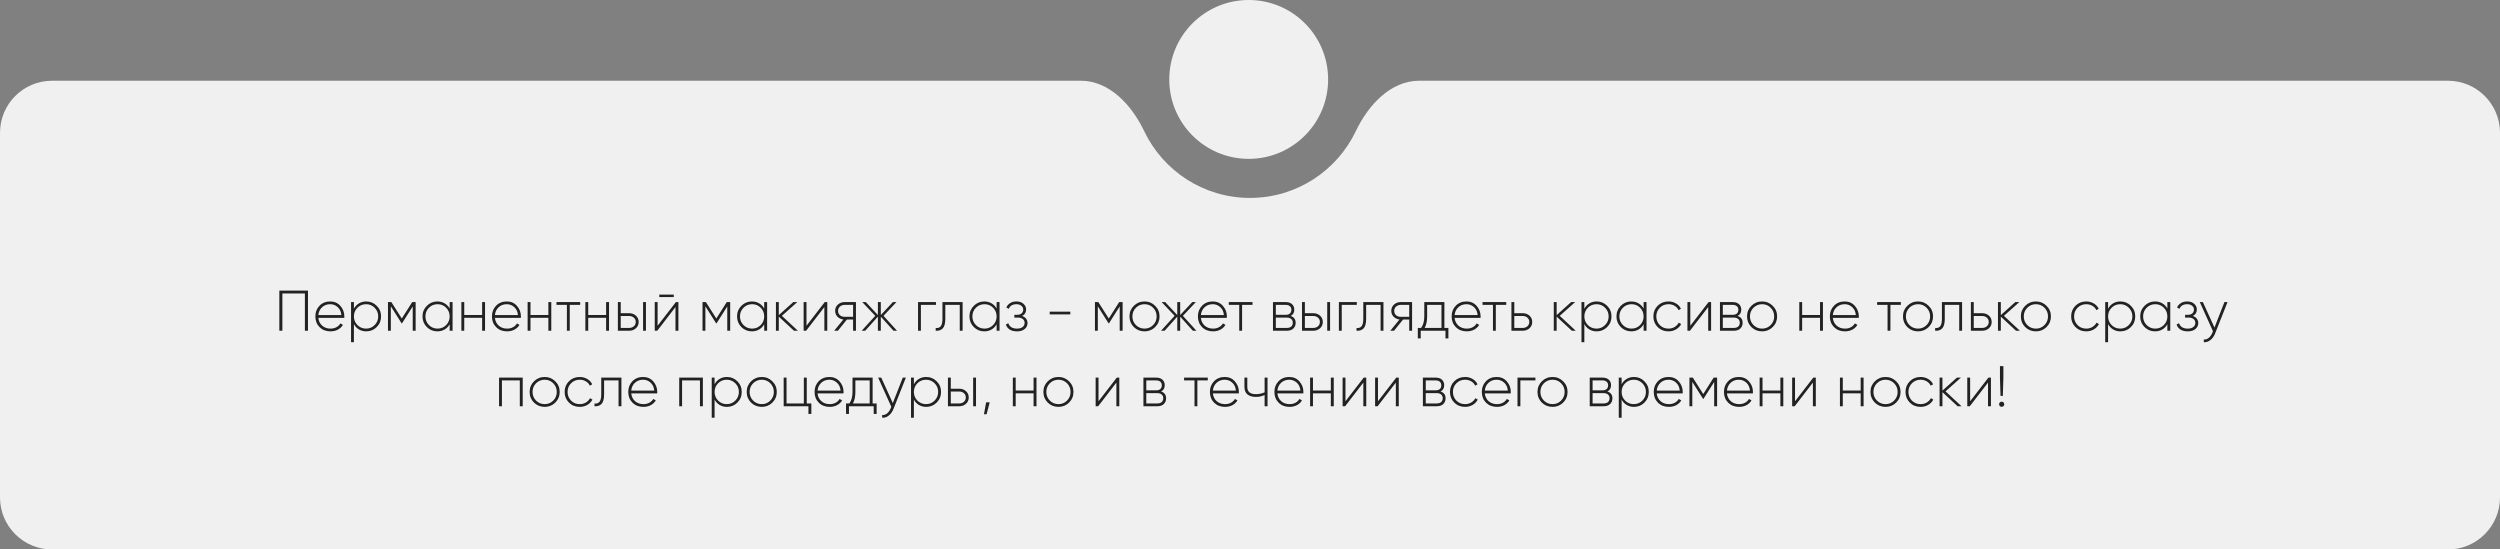
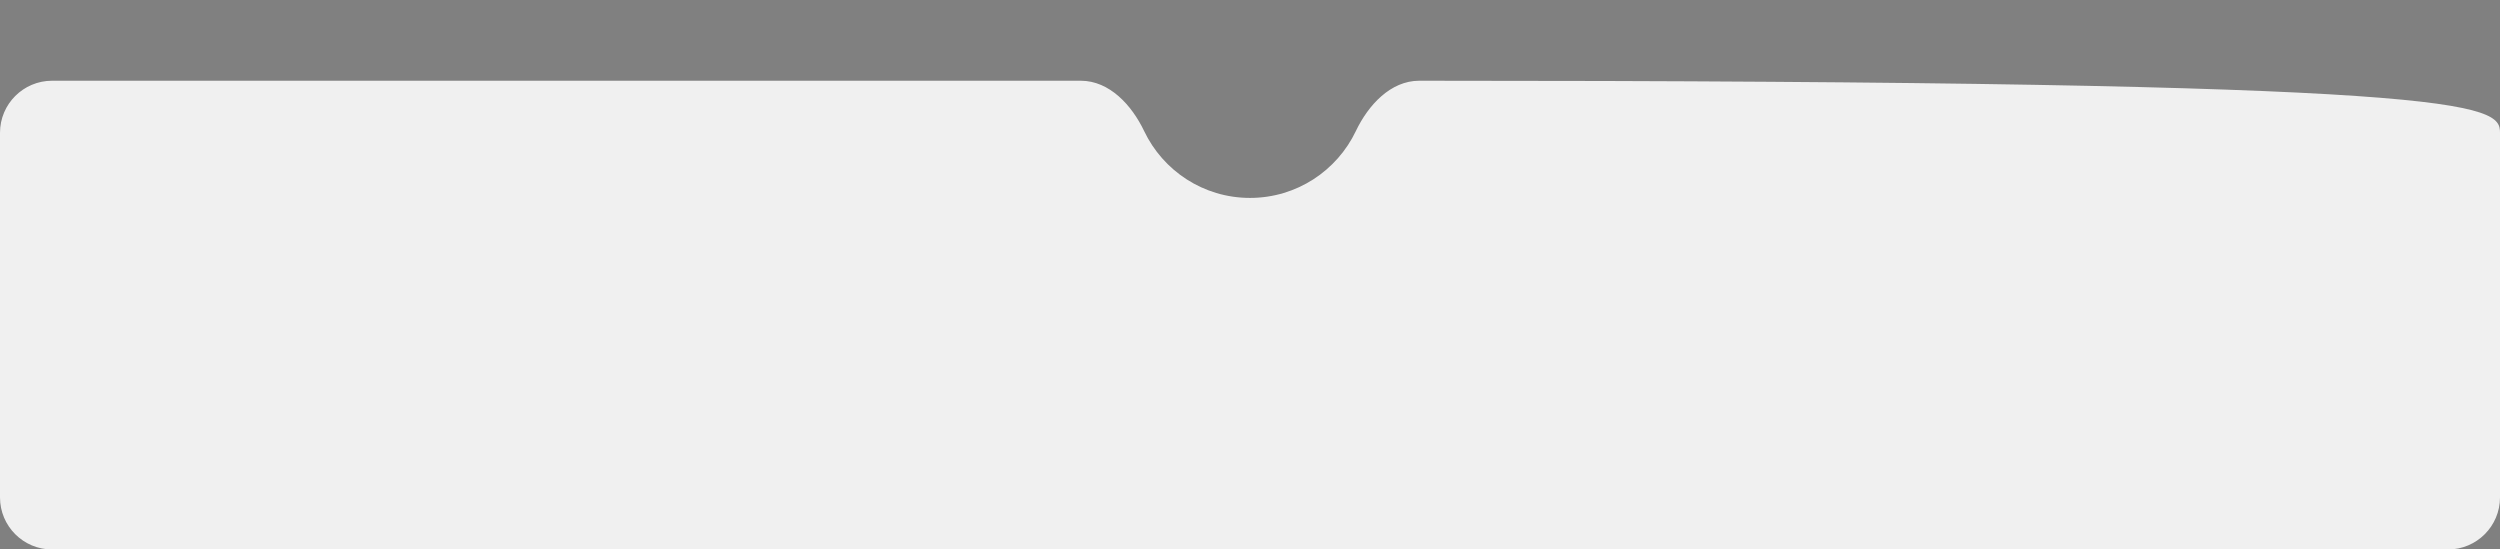
<svg xmlns="http://www.w3.org/2000/svg" width="960" height="211" viewBox="0 0 960 211" fill="none">
  <rect x="0" y="0" width="960" height="211" fill="#808080" stroke="none" />
-   <path fill-rule="evenodd" clip-rule="evenodd" d="M480 76C497.925 76 513.403 65.519 520.638 50.352C525.394 40.382 533.954 31 545 31H940C951.046 31 960 39.954 960 51V191C960 202.046 951.046 211 940 211H20C8.954 211 0 202.046 0 191V51C0 39.954 8.954 31 20 31H415C426.046 31 434.606 40.382 439.362 50.352C446.597 65.519 462.075 76 480 76Z" fill="#F0F0F0" />
-   <path d="M118.265 111.6V127H117.077V112.7H108.431V127H107.265V111.6H118.265ZM126.797 115.758C128.411 115.758 129.716 116.33 130.713 117.474C131.725 118.618 132.231 119.975 132.231 121.544C132.231 121.603 132.224 121.691 132.209 121.808C132.209 121.925 132.209 122.013 132.209 122.072H122.243C122.375 123.304 122.867 124.301 123.717 125.064C124.583 125.812 125.646 126.186 126.907 126.186C127.787 126.186 128.557 126.003 129.217 125.636C129.877 125.269 130.376 124.785 130.713 124.184L131.681 124.756C131.227 125.519 130.581 126.127 129.745 126.582C128.909 127.022 127.956 127.242 126.885 127.242C125.199 127.242 123.813 126.707 122.727 125.636C121.642 124.551 121.099 123.172 121.099 121.5C121.099 119.857 121.627 118.493 122.683 117.408C123.754 116.308 125.125 115.758 126.797 115.758ZM126.797 116.814C125.551 116.814 124.509 117.203 123.673 117.98C122.837 118.757 122.361 119.762 122.243 120.994H131.087C130.97 119.689 130.501 118.669 129.679 117.936C128.873 117.188 127.912 116.814 126.797 116.814ZM140.632 115.758C142.216 115.758 143.558 116.315 144.658 117.43C145.773 118.53 146.33 119.887 146.33 121.5C146.33 123.113 145.773 124.477 144.658 125.592C143.558 126.692 142.216 127.242 140.632 127.242C139.591 127.242 138.652 126.993 137.816 126.494C136.995 125.995 136.357 125.313 135.902 124.448V131.4H134.802V116H135.902V118.552C136.357 117.687 136.995 117.005 137.816 116.506C138.652 116.007 139.591 115.758 140.632 115.758ZM137.244 124.822C138.154 125.731 139.261 126.186 140.566 126.186C141.872 126.186 142.972 125.731 143.866 124.822C144.776 123.913 145.23 122.805 145.23 121.5C145.23 120.195 144.776 119.087 143.866 118.178C142.972 117.269 141.872 116.814 140.566 116.814C139.261 116.814 138.154 117.269 137.244 118.178C136.35 119.087 135.902 120.195 135.902 121.5C135.902 122.805 136.35 123.913 137.244 124.822ZM159.608 116V127H158.486V117.672L154.372 124.162H154.218L150.082 117.628V127H148.982V116H150.28L154.284 122.314L158.288 116H159.608ZM172.67 116H173.792V127H172.67V124.514C172.201 125.365 171.555 126.032 170.734 126.516C169.913 127 168.981 127.242 167.94 127.242C166.371 127.242 165.029 126.692 163.914 125.592C162.799 124.477 162.242 123.113 162.242 121.5C162.242 119.887 162.799 118.53 163.914 117.43C165.029 116.315 166.371 115.758 167.94 115.758C168.981 115.758 169.913 116 170.734 116.484C171.555 116.968 172.201 117.635 172.67 118.486V116ZM164.706 124.822C165.615 125.731 166.723 126.186 168.028 126.186C169.333 126.186 170.433 125.731 171.328 124.822C172.223 123.913 172.67 122.805 172.67 121.5C172.67 120.195 172.223 119.087 171.328 118.178C170.433 117.269 169.333 116.814 168.028 116.814C166.723 116.814 165.615 117.269 164.706 118.178C163.811 119.087 163.364 120.195 163.364 121.5C163.364 122.805 163.811 123.913 164.706 124.822ZM185.134 116H186.256V127H185.134V122.028H178.27V127H177.17V116H178.27V120.972H185.134V116ZM194.602 115.758C196.215 115.758 197.521 116.33 198.518 117.474C199.53 118.618 200.036 119.975 200.036 121.544C200.036 121.603 200.029 121.691 200.014 121.808C200.014 121.925 200.014 122.013 200.014 122.072H190.048C190.18 123.304 190.671 124.301 191.522 125.064C192.387 125.812 193.451 126.186 194.712 126.186C195.592 126.186 196.362 126.003 197.022 125.636C197.682 125.269 198.181 124.785 198.518 124.184L199.486 124.756C199.031 125.519 198.386 126.127 197.55 126.582C196.714 127.022 195.761 127.242 194.69 127.242C193.003 127.242 191.617 126.707 190.532 125.636C189.447 124.551 188.904 123.172 188.904 121.5C188.904 119.857 189.432 118.493 190.488 117.408C191.559 116.308 192.93 115.758 194.602 115.758ZM194.602 116.814C193.355 116.814 192.314 117.203 191.478 117.98C190.642 118.757 190.165 119.762 190.048 120.994H198.892C198.775 119.689 198.305 118.669 197.484 117.936C196.677 117.188 195.717 116.814 194.602 116.814ZM210.571 116H211.693V127H210.571V122.028H203.707V127H202.607V116H203.707V120.972H210.571V116ZM222.79 116V117.078H218.786V127H217.686V117.078H213.682V116H222.79ZM232.743 116H233.865V127H232.743V122.028H225.879V127H224.779V116H225.879V120.972H232.743V116ZM241.617 120.268C242.629 120.268 243.487 120.583 244.191 121.214C244.895 121.845 245.247 122.651 245.247 123.634C245.247 124.617 244.895 125.423 244.191 126.054C243.487 126.685 242.629 127 241.617 127H237.261V116H238.361V120.268H241.617ZM246.941 116H248.041V127H246.941V116ZM241.617 125.922C242.321 125.922 242.915 125.709 243.399 125.284C243.883 124.859 244.125 124.309 244.125 123.634C244.125 122.945 243.883 122.395 243.399 121.984C242.93 121.559 242.336 121.346 241.617 121.346H238.361V125.922H241.617ZM253.158 114.086V113.118H258.724V114.086H253.158ZM259.538 116H260.506V127H259.384V117.914L252.388 127H251.42V116H252.52V125.086L259.538 116ZM280.393 116V127H279.271V117.672L275.157 124.162H275.003L270.867 117.628V127H269.767V116H271.065L275.069 122.314L279.073 116H280.393ZM293.455 116H294.577V127H293.455V124.514C292.986 125.365 292.34 126.032 291.519 126.516C290.698 127 289.766 127.242 288.725 127.242C287.156 127.242 285.814 126.692 284.699 125.592C283.584 124.477 283.027 123.113 283.027 121.5C283.027 119.887 283.584 118.53 284.699 117.43C285.814 116.315 287.156 115.758 288.725 115.758C289.766 115.758 290.698 116 291.519 116.484C292.34 116.968 292.986 117.635 293.455 118.486V116ZM285.491 124.822C286.4 125.731 287.508 126.186 288.813 126.186C290.118 126.186 291.218 125.731 292.113 124.822C293.008 123.913 293.455 122.805 293.455 121.5C293.455 120.195 293.008 119.087 292.113 118.178C291.218 117.269 290.118 116.814 288.813 116.814C287.508 116.814 286.4 117.269 285.491 118.178C284.596 119.087 284.149 120.195 284.149 121.5C284.149 122.805 284.596 123.913 285.491 124.822ZM306.381 127H304.885L299.055 121.588V127H297.955V116H299.055V120.994L304.621 116H306.161L300.243 121.28L306.381 127ZM316.708 116H317.676V127H316.554V117.914L309.558 127H308.59V116H309.69V125.086L316.708 116ZM328.684 116V127H327.584V122.71H325.208L321.754 127H320.324L323.844 122.688C322.949 122.585 322.201 122.233 321.6 121.632C320.999 121.016 320.698 120.261 320.698 119.366C320.698 118.383 321.05 117.577 321.754 116.946C322.458 116.315 323.316 116 324.328 116H328.684ZM324.328 121.654H327.584V117.078H324.328C323.624 117.078 323.03 117.291 322.546 117.716C322.062 118.141 321.82 118.691 321.82 119.366C321.82 120.055 322.055 120.613 322.524 121.038C323.008 121.449 323.609 121.654 324.328 121.654ZM344.458 127H343.094L338.232 121.588V127H337.11V121.588L332.248 127H330.884L336.098 121.28L331.104 116H332.468L337.11 120.972V116H338.232V120.972L342.874 116H344.238L339.266 121.28L344.458 127ZM359.411 116V117.078H353.625V127H352.525V116H359.411ZM369.643 116V127H368.543V117.078H362.999V122.38C362.999 124.169 362.669 125.409 362.009 126.098C361.349 126.787 360.447 127.088 359.303 127V125.966C360.183 126.039 360.835 125.805 361.261 125.262C361.686 124.719 361.899 123.759 361.899 122.38V116H369.643ZM382.701 116H383.823V127H382.701V124.514C382.232 125.365 381.586 126.032 380.765 126.516C379.944 127 379.012 127.242 377.971 127.242C376.402 127.242 375.06 126.692 373.945 125.592C372.83 124.477 372.273 123.113 372.273 121.5C372.273 119.887 372.83 118.53 373.945 117.43C375.06 116.315 376.402 115.758 377.971 115.758C379.012 115.758 379.944 116 380.765 116.484C381.586 116.968 382.232 117.635 382.701 118.486V116ZM374.737 124.822C375.646 125.731 376.754 126.186 378.059 126.186C379.364 126.186 380.464 125.731 381.359 124.822C382.254 123.913 382.701 122.805 382.701 121.5C382.701 120.195 382.254 119.087 381.359 118.178C380.464 117.269 379.364 116.814 378.059 116.814C376.754 116.814 375.646 117.269 374.737 118.178C373.842 119.087 373.395 120.195 373.395 121.5C373.395 122.805 373.842 123.913 374.737 124.822ZM392.481 121.324C393.141 121.544 393.654 121.896 394.021 122.38C394.388 122.864 394.571 123.421 394.571 124.052C394.571 124.947 394.219 125.702 393.515 126.318C392.811 126.934 391.814 127.242 390.523 127.242C388.323 127.242 386.893 126.377 386.233 124.646L387.179 124.096C387.648 125.489 388.763 126.186 390.523 126.186C391.432 126.186 392.144 125.988 392.657 125.592C393.185 125.181 393.449 124.646 393.449 123.986C393.449 123.385 393.229 122.901 392.789 122.534C392.349 122.153 391.762 121.962 391.029 121.962H389.511V120.884H390.611C391.33 120.884 391.894 120.701 392.305 120.334C392.716 119.967 392.921 119.476 392.921 118.86C392.921 118.273 392.679 117.789 392.195 117.408C391.726 117.012 391.102 116.814 390.325 116.814C388.829 116.814 387.839 117.408 387.355 118.596L386.431 118.068C386.739 117.364 387.223 116.807 387.883 116.396C388.543 115.971 389.357 115.758 390.325 115.758C391.454 115.758 392.349 116.059 393.009 116.66C393.684 117.247 394.021 117.965 394.021 118.816C394.021 120.004 393.508 120.84 392.481 121.324ZM403.083 120.73V119.674H411.003V120.73H403.083ZM431.085 116V127H429.963V117.672L425.849 124.162H425.695L421.559 117.628V127H420.459V116H421.757L425.761 122.314L429.765 116H431.085ZM439.504 127.242C437.891 127.242 436.52 126.692 435.39 125.592C434.276 124.477 433.718 123.113 433.718 121.5C433.718 119.887 434.276 118.53 435.39 117.43C436.52 116.315 437.891 115.758 439.504 115.758C441.103 115.758 442.46 116.315 443.574 117.43C444.704 118.53 445.268 119.887 445.268 121.5C445.268 123.113 444.704 124.477 443.574 125.592C442.46 126.692 441.103 127.242 439.504 127.242ZM436.182 124.822C437.092 125.731 438.199 126.186 439.504 126.186C440.81 126.186 441.91 125.731 442.804 124.822C443.699 123.913 444.146 122.805 444.146 121.5C444.146 120.195 443.699 119.087 442.804 118.178C441.91 117.269 440.81 116.814 439.504 116.814C438.199 116.814 437.092 117.269 436.182 118.178C435.288 119.087 434.84 120.195 434.84 121.5C434.84 122.805 435.288 123.913 436.182 124.822ZM459.421 127H458.057L453.195 121.588V127H452.073V121.588L447.211 127H445.847L451.061 121.28L446.067 116H447.431L452.073 120.972V116H453.195V120.972L457.837 116H459.201L454.229 121.28L459.421 127ZM465.692 115.758C467.305 115.758 468.611 116.33 469.608 117.474C470.62 118.618 471.126 119.975 471.126 121.544C471.126 121.603 471.119 121.691 471.104 121.808C471.104 121.925 471.104 122.013 471.104 122.072H461.138C461.27 123.304 461.761 124.301 462.612 125.064C463.477 125.812 464.541 126.186 465.802 126.186C466.682 126.186 467.452 126.003 468.112 125.636C468.772 125.269 469.271 124.785 469.608 124.184L470.576 124.756C470.121 125.519 469.476 126.127 468.64 126.582C467.804 127.022 466.851 127.242 465.78 127.242C464.093 127.242 462.707 126.707 461.622 125.636C460.537 124.551 459.994 123.172 459.994 121.5C459.994 119.857 460.522 118.493 461.578 117.408C462.649 116.308 464.02 115.758 465.692 115.758ZM465.692 116.814C464.445 116.814 463.404 117.203 462.568 117.98C461.732 118.757 461.255 119.762 461.138 120.994H469.982C469.865 119.689 469.395 118.669 468.574 117.936C467.767 117.188 466.807 116.814 465.692 116.814ZM480.967 116V117.078H476.963V127H475.863V117.078H471.859V116H480.967ZM495.598 121.324C496.889 121.749 497.534 122.629 497.534 123.964C497.534 124.844 497.241 125.57 496.654 126.142C496.082 126.714 495.246 127 494.146 127H488.822V116H493.728C494.769 116 495.576 116.271 496.148 116.814C496.72 117.357 497.006 118.046 497.006 118.882C497.006 120.055 496.537 120.869 495.598 121.324ZM493.728 117.078H489.922V120.884H493.728C494.432 120.884 494.967 120.715 495.334 120.378C495.701 120.041 495.884 119.564 495.884 118.948C495.884 118.361 495.693 117.907 495.312 117.584C494.945 117.247 494.417 117.078 493.728 117.078ZM494.146 125.922C494.879 125.922 495.444 125.746 495.84 125.394C496.236 125.042 496.434 124.551 496.434 123.92C496.434 123.304 496.229 122.827 495.818 122.49C495.422 122.138 494.865 121.962 494.146 121.962H489.922V125.922H494.146ZM504.328 120.268C505.34 120.268 506.198 120.583 506.902 121.214C507.606 121.845 507.958 122.651 507.958 123.634C507.958 124.617 507.606 125.423 506.902 126.054C506.198 126.685 505.34 127 504.328 127H499.972V116H501.072V120.268H504.328ZM509.652 116H510.752V127H509.652V116ZM504.328 125.922C505.032 125.922 505.626 125.709 506.11 125.284C506.594 124.859 506.836 124.309 506.836 123.634C506.836 122.945 506.594 122.395 506.11 121.984C505.641 121.559 505.047 121.346 504.328 121.346H501.072V125.922H504.328ZM521.017 116V117.078H515.231V127H514.131V116H521.017ZM531.248 116V127H530.148V117.078H524.604V122.38C524.604 124.169 524.274 125.409 523.614 126.098C522.954 126.787 522.052 127.088 520.908 127V125.966C521.788 126.039 522.441 125.805 522.866 125.262C523.291 124.719 523.504 123.759 523.504 122.38V116H531.248ZM542.239 116V127H541.139V122.71H538.763L535.309 127H533.879L537.399 122.688C536.504 122.585 535.756 122.233 535.155 121.632C534.553 121.016 534.253 120.261 534.253 119.366C534.253 118.383 534.605 117.577 535.309 116.946C536.013 116.315 536.871 116 537.883 116H542.239ZM537.883 121.654H541.139V117.078H537.883C537.179 117.078 536.585 117.291 536.101 117.716C535.617 118.141 535.375 118.691 535.375 119.366C535.375 120.055 535.609 120.613 536.079 121.038C536.563 121.449 537.164 121.654 537.883 121.654ZM554.647 125.922H556.187V129.948H555.065V127H545.561V129.948H544.439V125.922H545.715C546.521 124.822 546.925 123.348 546.925 121.5V116H554.647V125.922ZM547.079 125.922H553.525V117.078H548.025V121.5C548.025 123.304 547.709 124.778 547.079 125.922ZM563.123 115.758C564.737 115.758 566.042 116.33 567.039 117.474C568.051 118.618 568.557 119.975 568.557 121.544C568.557 121.603 568.55 121.691 568.535 121.808C568.535 121.925 568.535 122.013 568.535 122.072H558.569C558.701 123.304 559.193 124.301 560.043 125.064C560.909 125.812 561.972 126.186 563.233 126.186C564.113 126.186 564.883 126.003 565.543 125.636C566.203 125.269 566.702 124.785 567.039 124.184L568.007 124.756C567.553 125.519 566.907 126.127 566.071 126.582C565.235 127.022 564.282 127.242 563.211 127.242C561.525 127.242 560.139 126.707 559.053 125.636C557.968 124.551 557.425 123.172 557.425 121.5C557.425 119.857 557.953 118.493 559.009 117.408C560.08 116.308 561.451 115.758 563.123 115.758ZM563.123 116.814C561.877 116.814 560.835 117.203 559.999 117.98C559.163 118.757 558.687 119.762 558.569 120.994H567.413C567.296 119.689 566.827 118.669 566.005 117.936C565.199 117.188 564.238 116.814 563.123 116.814ZM578.399 116V117.078H574.395V127H573.295V117.078H569.291V116H578.399ZM584.744 120.268C585.756 120.268 586.614 120.583 587.318 121.214C588.022 121.845 588.374 122.651 588.374 123.634C588.374 124.617 588.022 125.423 587.318 126.054C586.614 126.685 585.756 127 584.744 127H580.388V116H581.488V120.268H584.744ZM584.744 125.922C585.448 125.922 586.042 125.709 586.526 125.284C587.01 124.859 587.252 124.309 587.252 123.634C587.252 122.945 587.01 122.395 586.526 121.984C586.057 121.559 585.463 121.346 584.744 121.346H581.488V125.922H584.744ZM605.078 127H603.582L597.752 121.588V127H596.652V116H597.752V120.994L603.318 116H604.858L598.94 121.28L605.078 127ZM613.117 115.758C614.701 115.758 616.043 116.315 617.143 117.43C618.257 118.53 618.815 119.887 618.815 121.5C618.815 123.113 618.257 124.477 617.143 125.592C616.043 126.692 614.701 127.242 613.117 127.242C612.075 127.242 611.137 126.993 610.301 126.494C609.479 125.995 608.841 125.313 608.387 124.448V131.4H607.287V116H608.387V118.552C608.841 117.687 609.479 117.005 610.301 116.506C611.137 116.007 612.075 115.758 613.117 115.758ZM609.729 124.822C610.638 125.731 611.745 126.186 613.051 126.186C614.356 126.186 615.456 125.731 616.351 124.822C617.26 123.913 617.715 122.805 617.715 121.5C617.715 120.195 617.26 119.087 616.351 118.178C615.456 117.269 614.356 116.814 613.051 116.814C611.745 116.814 610.638 117.269 609.729 118.178C608.834 119.087 608.387 120.195 608.387 121.5C608.387 122.805 608.834 123.913 609.729 124.822ZM631.146 116H632.268V127H631.146V124.514C630.677 125.365 630.032 126.032 629.21 126.516C628.389 127 627.458 127.242 626.416 127.242C624.847 127.242 623.505 126.692 622.39 125.592C621.276 124.477 620.718 123.113 620.718 121.5C620.718 119.887 621.276 118.53 622.39 117.43C623.505 116.315 624.847 115.758 626.416 115.758C627.458 115.758 628.389 116 629.21 116.484C630.032 116.968 630.677 117.635 631.146 118.486V116ZM623.182 124.822C624.092 125.731 625.199 126.186 626.504 126.186C627.81 126.186 628.91 125.731 629.804 124.822C630.699 123.913 631.146 122.805 631.146 121.5C631.146 120.195 630.699 119.087 629.804 118.178C628.91 117.269 627.81 116.814 626.504 116.814C625.199 116.814 624.092 117.269 623.182 118.178C622.288 119.087 621.84 120.195 621.84 121.5C621.84 122.805 622.288 123.913 623.182 124.822ZM640.684 127.242C639.027 127.242 637.648 126.692 636.548 125.592C635.448 124.492 634.898 123.128 634.898 121.5C634.898 119.872 635.448 118.508 636.548 117.408C637.648 116.308 639.027 115.758 640.684 115.758C641.755 115.758 642.723 116.015 643.588 116.528C644.453 117.027 645.084 117.709 645.48 118.574L644.578 119.102C644.255 118.398 643.742 117.841 643.038 117.43C642.349 117.019 641.564 116.814 640.684 116.814C639.364 116.814 638.257 117.269 637.362 118.178C636.467 119.073 636.02 120.18 636.02 121.5C636.02 122.82 636.467 123.935 637.362 124.844C638.257 125.739 639.364 126.186 640.684 126.186C641.564 126.186 642.349 125.981 643.038 125.57C643.742 125.159 644.277 124.602 644.644 123.898L645.568 124.448C645.128 125.299 644.468 125.981 643.588 126.494C642.723 126.993 641.755 127.242 640.684 127.242ZM656.096 116H657.064V127H655.942V117.914L648.946 127H647.978V116H649.078V125.086L656.096 116ZM667.237 121.324C668.527 121.749 669.173 122.629 669.173 123.964C669.173 124.844 668.879 125.57 668.293 126.142C667.721 126.714 666.885 127 665.785 127H660.461V116H665.367C666.408 116 667.215 116.271 667.787 116.814C668.359 117.357 668.645 118.046 668.645 118.882C668.645 120.055 668.175 120.869 667.237 121.324ZM665.367 117.078H661.561V120.884H665.367C666.071 120.884 666.606 120.715 666.973 120.378C667.339 120.041 667.523 119.564 667.523 118.948C667.523 118.361 667.332 117.907 666.951 117.584C666.584 117.247 666.056 117.078 665.367 117.078ZM665.785 125.922C666.518 125.922 667.083 125.746 667.479 125.394C667.875 125.042 668.073 124.551 668.073 123.92C668.073 123.304 667.867 122.827 667.457 122.49C667.061 122.138 666.503 121.962 665.785 121.962H661.561V125.922H665.785ZM676.649 127.242C675.036 127.242 673.664 126.692 672.535 125.592C671.42 124.477 670.863 123.113 670.863 121.5C670.863 119.887 671.42 118.53 672.535 117.43C673.664 116.315 675.036 115.758 676.649 115.758C678.248 115.758 679.604 116.315 680.719 117.43C681.848 118.53 682.413 119.887 682.413 121.5C682.413 123.113 681.848 124.477 680.719 125.592C679.604 126.692 678.248 127.242 676.649 127.242ZM673.327 124.822C674.236 125.731 675.344 126.186 676.649 126.186C677.954 126.186 679.054 125.731 679.949 124.822C680.844 123.913 681.291 122.805 681.291 121.5C681.291 120.195 680.844 119.087 679.949 118.178C679.054 117.269 677.954 116.814 676.649 116.814C675.344 116.814 674.236 117.269 673.327 118.178C672.432 119.087 671.985 120.195 671.985 121.5C671.985 122.805 672.432 123.913 673.327 124.822ZM698.889 116H700.011V127H698.889V122.028H692.025V127H690.925V116H692.025V120.972H698.889V116ZM708.358 115.758C709.971 115.758 711.277 116.33 712.274 117.474C713.286 118.618 713.792 119.975 713.792 121.544C713.792 121.603 713.785 121.691 713.77 121.808C713.77 121.925 713.77 122.013 713.77 122.072H703.804C703.936 123.304 704.427 124.301 705.278 125.064C706.143 125.812 707.207 126.186 708.468 126.186C709.348 126.186 710.118 126.003 710.778 125.636C711.438 125.269 711.937 124.785 712.274 124.184L713.242 124.756C712.787 125.519 712.142 126.127 711.306 126.582C710.47 127.022 709.517 127.242 708.446 127.242C706.759 127.242 705.373 126.707 704.288 125.636C703.203 124.551 702.66 123.172 702.66 121.5C702.66 119.857 703.188 118.493 704.244 117.408C705.315 116.308 706.686 115.758 708.358 115.758ZM708.358 116.814C707.111 116.814 706.07 117.203 705.234 117.98C704.398 118.757 703.921 119.762 703.804 120.994H712.648C712.531 119.689 712.061 118.669 711.24 117.936C710.433 117.188 709.473 116.814 708.358 116.814ZM729.928 116V117.078H725.924V127H724.824V117.078H720.82V116H729.928ZM736.526 127.242C734.913 127.242 733.541 126.692 732.412 125.592C731.297 124.477 730.74 123.113 730.74 121.5C730.74 119.887 731.297 118.53 732.412 117.43C733.541 116.315 734.913 115.758 736.526 115.758C738.125 115.758 739.481 116.315 740.596 117.43C741.725 118.53 742.29 119.887 742.29 121.5C742.29 123.113 741.725 124.477 740.596 125.592C739.481 126.692 738.125 127.242 736.526 127.242ZM733.204 124.822C734.113 125.731 735.221 126.186 736.526 126.186C737.831 126.186 738.931 125.731 739.826 124.822C740.721 123.913 741.168 122.805 741.168 121.5C741.168 120.195 740.721 119.087 739.826 118.178C738.931 117.269 737.831 116.814 736.526 116.814C735.221 116.814 734.113 117.269 733.204 118.178C732.309 119.087 731.862 120.195 731.862 121.5C731.862 122.805 732.309 123.913 733.204 124.822ZM753.439 116V127H752.339V117.078H746.795V122.38C746.795 124.169 746.465 125.409 745.805 126.098C745.145 126.787 744.243 127.088 743.099 127V125.966C743.979 126.039 744.632 125.805 745.057 125.262C745.483 124.719 745.695 123.759 745.695 122.38V116H753.439ZM761.174 120.268C762.186 120.268 763.044 120.583 763.748 121.214C764.452 121.845 764.804 122.651 764.804 123.634C764.804 124.617 764.452 125.423 763.748 126.054C763.044 126.685 762.186 127 761.174 127H756.818V116H757.918V120.268H761.174ZM761.174 125.922C761.878 125.922 762.472 125.709 762.956 125.284C763.44 124.859 763.682 124.309 763.682 123.634C763.682 122.945 763.44 122.395 762.956 121.984C762.487 121.559 761.893 121.346 761.174 121.346H757.918V125.922H761.174ZM775.642 127H774.146L768.316 121.588V127H767.216V116H768.316V120.994L773.882 116H775.422L769.504 121.28L775.642 127ZM781.794 127.242C780.18 127.242 778.809 126.692 777.68 125.592C776.565 124.477 776.008 123.113 776.008 121.5C776.008 119.887 776.565 118.53 777.68 117.43C778.809 116.315 780.18 115.758 781.794 115.758C783.392 115.758 784.749 116.315 785.864 117.43C786.993 118.53 787.558 119.887 787.558 121.5C787.558 123.113 786.993 124.477 785.864 125.592C784.749 126.692 783.392 127.242 781.794 127.242ZM778.472 124.822C779.381 125.731 780.488 126.186 781.794 126.186C783.099 126.186 784.199 125.731 785.094 124.822C785.988 123.913 786.436 122.805 786.436 121.5C786.436 120.195 785.988 119.087 785.094 118.178C784.199 117.269 783.099 116.814 781.794 116.814C780.488 116.814 779.381 117.269 778.472 118.178C777.577 119.087 777.13 120.195 777.13 121.5C777.13 122.805 777.577 123.913 778.472 124.822ZM801.108 127.242C799.451 127.242 798.072 126.692 796.972 125.592C795.872 124.492 795.322 123.128 795.322 121.5C795.322 119.872 795.872 118.508 796.972 117.408C798.072 116.308 799.451 115.758 801.108 115.758C802.179 115.758 803.147 116.015 804.012 116.528C804.877 117.027 805.508 117.709 805.904 118.574L805.002 119.102C804.679 118.398 804.166 117.841 803.462 117.43C802.773 117.019 801.988 116.814 801.108 116.814C799.788 116.814 798.681 117.269 797.786 118.178C796.891 119.073 796.444 120.18 796.444 121.5C796.444 122.82 796.891 123.935 797.786 124.844C798.681 125.739 799.788 126.186 801.108 126.186C801.988 126.186 802.773 125.981 803.462 125.57C804.166 125.159 804.701 124.602 805.068 123.898L805.992 124.448C805.552 125.299 804.892 125.981 804.012 126.494C803.147 126.993 802.179 127.242 801.108 127.242ZM814.232 115.758C815.816 115.758 817.158 116.315 818.258 117.43C819.373 118.53 819.93 119.887 819.93 121.5C819.93 123.113 819.373 124.477 818.258 125.592C817.158 126.692 815.816 127.242 814.232 127.242C813.191 127.242 812.252 126.993 811.416 126.494C810.595 125.995 809.957 125.313 809.502 124.448V131.4H808.402V116H809.502V118.552C809.957 117.687 810.595 117.005 811.416 116.506C812.252 116.007 813.191 115.758 814.232 115.758ZM810.844 124.822C811.753 125.731 812.861 126.186 814.166 126.186C815.471 126.186 816.571 125.731 817.466 124.822C818.375 123.913 818.83 122.805 818.83 121.5C818.83 120.195 818.375 119.087 817.466 118.178C816.571 117.269 815.471 116.814 814.166 116.814C812.861 116.814 811.753 117.269 810.844 118.178C809.949 119.087 809.502 120.195 809.502 121.5C809.502 122.805 809.949 123.913 810.844 124.822ZM832.262 116H833.384V127H832.262V124.514C831.792 125.365 831.147 126.032 830.326 126.516C829.504 127 828.573 127.242 827.532 127.242C825.962 127.242 824.62 126.692 823.506 125.592C822.391 124.477 821.834 123.113 821.834 121.5C821.834 119.887 822.391 118.53 823.506 117.43C824.62 116.315 825.962 115.758 827.532 115.758C828.573 115.758 829.504 116 830.326 116.484C831.147 116.968 831.792 117.635 832.262 118.486V116ZM824.298 124.822C825.207 125.731 826.314 126.186 827.62 126.186C828.925 126.186 830.025 125.731 830.92 124.822C831.814 123.913 832.262 122.805 832.262 121.5C832.262 120.195 831.814 119.087 830.92 118.178C830.025 117.269 828.925 116.814 827.62 116.814C826.314 116.814 825.207 117.269 824.298 118.178C823.403 119.087 822.956 120.195 822.956 121.5C822.956 122.805 823.403 123.913 824.298 124.822ZM842.041 121.324C842.701 121.544 843.215 121.896 843.581 122.38C843.948 122.864 844.131 123.421 844.131 124.052C844.131 124.947 843.779 125.702 843.075 126.318C842.371 126.934 841.374 127.242 840.083 127.242C837.883 127.242 836.453 126.377 835.793 124.646L836.739 124.096C837.209 125.489 838.323 126.186 840.083 126.186C840.993 126.186 841.704 125.988 842.217 125.592C842.745 125.181 843.009 124.646 843.009 123.986C843.009 123.385 842.789 122.901 842.349 122.534C841.909 122.153 841.323 121.962 840.589 121.962H839.071V120.884H840.171C840.89 120.884 841.455 120.701 841.865 120.334C842.276 119.967 842.481 119.476 842.481 118.86C842.481 118.273 842.239 117.789 841.755 117.408C841.286 117.012 840.663 116.814 839.885 116.814C838.389 116.814 837.399 117.408 836.915 118.596L835.991 118.068C836.299 117.364 836.783 116.807 837.443 116.396C838.103 115.971 838.917 115.758 839.885 115.758C841.015 115.758 841.909 116.059 842.569 116.66C843.244 117.247 843.581 117.965 843.581 118.816C843.581 120.004 843.068 120.84 842.041 121.324ZM854.181 116H855.369L850.617 128.012C850.191 129.097 849.59 129.948 848.813 130.564C848.035 131.195 847.185 131.473 846.261 131.4V130.366C846.965 130.425 847.595 130.219 848.153 129.75C848.725 129.295 849.187 128.643 849.539 127.792L849.781 127.198L844.721 116H845.909L850.353 125.79L854.181 116ZM200.725 145V156H199.603V146.078H192.739V156H191.639V145H200.725ZM209.16 156.242C207.546 156.242 206.175 155.692 205.046 154.592C203.931 153.477 203.374 152.113 203.374 150.5C203.374 148.887 203.931 147.53 205.046 146.43C206.175 145.315 207.546 144.758 209.16 144.758C210.758 144.758 212.115 145.315 213.23 146.43C214.359 147.53 214.924 148.887 214.924 150.5C214.924 152.113 214.359 153.477 213.23 154.592C212.115 155.692 210.758 156.242 209.16 156.242ZM205.838 153.822C206.747 154.731 207.854 155.186 209.16 155.186C210.465 155.186 211.565 154.731 212.46 153.822C213.354 152.913 213.802 151.805 213.802 150.5C213.802 149.195 213.354 148.087 212.46 147.178C211.565 146.269 210.465 145.814 209.16 145.814C207.854 145.814 206.747 146.269 205.838 147.178C204.943 148.087 204.496 149.195 204.496 150.5C204.496 151.805 204.943 152.913 205.838 153.822ZM222.609 156.242C220.952 156.242 219.573 155.692 218.473 154.592C217.373 153.492 216.823 152.128 216.823 150.5C216.823 148.872 217.373 147.508 218.473 146.408C219.573 145.308 220.952 144.758 222.609 144.758C223.68 144.758 224.648 145.015 225.513 145.528C226.378 146.027 227.009 146.709 227.405 147.574L226.503 148.102C226.18 147.398 225.667 146.841 224.963 146.43C224.274 146.019 223.489 145.814 222.609 145.814C221.289 145.814 220.182 146.269 219.287 147.178C218.392 148.073 217.945 149.18 217.945 150.5C217.945 151.82 218.392 152.935 219.287 153.844C220.182 154.739 221.289 155.186 222.609 155.186C223.489 155.186 224.274 154.981 224.963 154.57C225.667 154.159 226.202 153.602 226.569 152.898L227.493 153.448C227.053 154.299 226.393 154.981 225.513 155.494C224.648 155.993 223.68 156.242 222.609 156.242ZM238.62 145V156H237.52V146.078H231.976V151.38C231.976 153.169 231.646 154.409 230.986 155.098C230.326 155.787 229.424 156.088 228.28 156V154.966C229.16 155.039 229.813 154.805 230.238 154.262C230.663 153.719 230.876 152.759 230.876 151.38V145H238.62ZM246.949 144.758C248.562 144.758 249.867 145.33 250.865 146.474C251.877 147.618 252.383 148.975 252.383 150.544C252.383 150.603 252.375 150.691 252.361 150.808C252.361 150.925 252.361 151.013 252.361 151.072H242.395C242.527 152.304 243.018 153.301 243.869 154.064C244.734 154.812 245.797 155.186 247.059 155.186C247.939 155.186 248.709 155.003 249.369 154.636C250.029 154.269 250.527 153.785 250.865 153.184L251.833 153.756C251.378 154.519 250.733 155.127 249.897 155.582C249.061 156.022 248.107 156.242 247.037 156.242C245.35 156.242 243.964 155.707 242.879 154.636C241.793 153.551 241.251 152.172 241.251 150.5C241.251 148.857 241.779 147.493 242.835 146.408C243.905 145.308 245.277 144.758 246.949 144.758ZM246.949 145.814C245.702 145.814 244.661 146.203 243.825 146.98C242.989 147.757 242.512 148.762 242.395 149.994H251.239C251.121 148.689 250.652 147.669 249.831 146.936C249.024 146.188 248.063 145.814 246.949 145.814ZM269.905 145V156H268.783V146.078H261.919V156H260.819V145H269.905ZM279.131 144.758C280.715 144.758 282.057 145.315 283.157 146.43C284.272 147.53 284.829 148.887 284.829 150.5C284.829 152.113 284.272 153.477 283.157 154.592C282.057 155.692 280.715 156.242 279.131 156.242C278.09 156.242 277.151 155.993 276.315 155.494C275.494 154.995 274.856 154.313 274.401 153.448V160.4H273.301V145H274.401V147.552C274.856 146.687 275.494 146.005 276.315 145.506C277.151 145.007 278.09 144.758 279.131 144.758ZM275.743 153.822C276.653 154.731 277.76 155.186 279.065 155.186C280.371 155.186 281.471 154.731 282.365 153.822C283.275 152.913 283.729 151.805 283.729 150.5C283.729 149.195 283.275 148.087 282.365 147.178C281.471 146.269 280.371 145.814 279.065 145.814C277.76 145.814 276.653 146.269 275.743 147.178C274.849 148.087 274.401 149.195 274.401 150.5C274.401 151.805 274.849 152.913 275.743 153.822ZM292.519 156.242C290.906 156.242 289.534 155.692 288.405 154.592C287.29 153.477 286.733 152.113 286.733 150.5C286.733 148.887 287.29 147.53 288.405 146.43C289.534 145.315 290.906 144.758 292.519 144.758C294.118 144.758 295.474 145.315 296.589 146.43C297.718 147.53 298.283 148.887 298.283 150.5C298.283 152.113 297.718 153.477 296.589 154.592C295.474 155.692 294.118 156.242 292.519 156.242ZM289.197 153.822C290.106 154.731 291.214 155.186 292.519 155.186C293.824 155.186 294.924 154.731 295.819 153.822C296.714 152.913 297.161 151.805 297.161 150.5C297.161 149.195 296.714 148.087 295.819 147.178C294.924 146.269 293.824 145.814 292.519 145.814C291.214 145.814 290.106 146.269 289.197 147.178C288.302 148.087 287.855 149.195 287.855 150.5C287.855 151.805 288.302 152.913 289.197 153.822ZM309.796 154.922H311.556V158.948H310.434V156H300.93V145H302.03V154.922H308.674V145H309.796V154.922ZM318.492 144.758C320.105 144.758 321.41 145.33 322.408 146.474C323.42 147.618 323.926 148.975 323.926 150.544C323.926 150.603 323.918 150.691 323.904 150.808C323.904 150.925 323.904 151.013 323.904 151.072H313.938C314.07 152.304 314.561 153.301 315.412 154.064C316.277 154.812 317.34 155.186 318.602 155.186C319.482 155.186 320.252 155.003 320.912 154.636C321.572 154.269 322.07 153.785 322.408 153.184L323.376 153.756C322.921 154.519 322.276 155.127 321.44 155.582C320.604 156.022 319.65 156.242 318.58 156.242C316.893 156.242 315.507 155.707 314.422 154.636C313.336 153.551 312.794 152.172 312.794 150.5C312.794 148.857 313.322 147.493 314.378 146.408C315.448 145.308 316.82 144.758 318.492 144.758ZM318.492 145.814C317.245 145.814 316.204 146.203 315.368 146.98C314.532 147.757 314.055 148.762 313.938 149.994H322.782C322.664 148.689 322.195 147.669 321.374 146.936C320.567 146.188 319.606 145.814 318.492 145.814ZM335.087 154.922H336.627V158.948H335.505V156H326.001V158.948H324.879V154.922H326.155C326.962 153.822 327.365 152.348 327.365 150.5V145H335.087V154.922ZM327.519 154.922H333.965V146.078H328.465V150.5C328.465 152.304 328.15 153.778 327.519 154.922ZM346.666 145H347.854L343.102 157.012C342.677 158.097 342.075 158.948 341.298 159.564C340.521 160.195 339.67 160.473 338.746 160.4V159.366C339.45 159.425 340.081 159.219 340.638 158.75C341.21 158.295 341.672 157.643 342.024 156.792L342.266 156.198L337.206 145H338.394L342.838 154.79L346.666 145ZM355.659 144.758C357.243 144.758 358.585 145.315 359.685 146.43C360.799 147.53 361.357 148.887 361.357 150.5C361.357 152.113 360.799 153.477 359.685 154.592C358.585 155.692 357.243 156.242 355.659 156.242C354.617 156.242 353.679 155.993 352.843 155.494C352.021 154.995 351.383 154.313 350.929 153.448V160.4H349.829V145H350.929V147.552C351.383 146.687 352.021 146.005 352.843 145.506C353.679 145.007 354.617 144.758 355.659 144.758ZM352.271 153.822C353.18 154.731 354.287 155.186 355.593 155.186C356.898 155.186 357.998 154.731 358.893 153.822C359.802 152.913 360.257 151.805 360.257 150.5C360.257 149.195 359.802 148.087 358.893 147.178C357.998 146.269 356.898 145.814 355.593 145.814C354.287 145.814 353.18 146.269 352.271 147.178C351.376 148.087 350.929 149.195 350.929 150.5C350.929 151.805 351.376 152.913 352.271 153.822ZM368.364 149.268C369.376 149.268 370.234 149.583 370.938 150.214C371.642 150.845 371.994 151.651 371.994 152.634C371.994 153.617 371.642 154.423 370.938 155.054C370.234 155.685 369.376 156 368.364 156H364.008V145H365.108V149.268H368.364ZM373.688 145H374.788V156H373.688V145ZM368.364 154.922C369.068 154.922 369.662 154.709 370.146 154.284C370.63 153.859 370.872 153.309 370.872 152.634C370.872 151.945 370.63 151.395 370.146 150.984C369.677 150.559 369.083 150.346 368.364 150.346H365.108V154.922H368.364ZM380.037 154.504L378.849 159.08H377.837L378.673 154.504H380.037ZM396.894 145H398.016V156H396.894V151.028H390.03V156H388.93V145H390.03V149.972H396.894V145ZM406.451 156.242C404.837 156.242 403.466 155.692 402.337 154.592C401.222 153.477 400.665 152.113 400.665 150.5C400.665 148.887 401.222 147.53 402.337 146.43C403.466 145.315 404.837 144.758 406.451 144.758C408.049 144.758 409.406 145.315 410.521 146.43C411.65 147.53 412.215 148.887 412.215 150.5C412.215 152.113 411.65 153.477 410.521 154.592C409.406 155.692 408.049 156.242 406.451 156.242ZM403.129 153.822C404.038 154.731 405.145 155.186 406.451 155.186C407.756 155.186 408.856 154.731 409.751 153.822C410.645 152.913 411.093 151.805 411.093 150.5C411.093 149.195 410.645 148.087 409.751 147.178C408.856 146.269 407.756 145.814 406.451 145.814C405.145 145.814 404.038 146.269 403.129 147.178C402.234 148.087 401.787 149.195 401.787 150.5C401.787 151.805 402.234 152.913 403.129 153.822ZM428.845 145H429.813V156H428.691V146.914L421.695 156H420.727V145H421.827V154.086L428.845 145ZM445.851 150.324C447.142 150.749 447.787 151.629 447.787 152.964C447.787 153.844 447.494 154.57 446.907 155.142C446.335 155.714 445.499 156 444.399 156H439.075V145H443.981C445.022 145 445.829 145.271 446.401 145.814C446.973 146.357 447.259 147.046 447.259 147.882C447.259 149.055 446.79 149.869 445.851 150.324ZM443.981 146.078H440.175V149.884H443.981C444.685 149.884 445.22 149.715 445.587 149.378C445.954 149.041 446.137 148.564 446.137 147.948C446.137 147.361 445.946 146.907 445.565 146.584C445.198 146.247 444.67 146.078 443.981 146.078ZM444.399 154.922C445.132 154.922 445.697 154.746 446.093 154.394C446.489 154.042 446.687 153.551 446.687 152.92C446.687 152.304 446.482 151.827 446.071 151.49C445.675 151.138 445.118 150.962 444.399 150.962H440.175V154.922H444.399ZM463.79 145V146.078H459.786V156H458.686V146.078H454.682V145H463.79ZM470.3 144.758C471.914 144.758 473.219 145.33 474.216 146.474C475.228 147.618 475.734 148.975 475.734 150.544C475.734 150.603 475.727 150.691 475.712 150.808C475.712 150.925 475.712 151.013 475.712 151.072H465.746C465.878 152.304 466.37 153.301 467.22 154.064C468.086 154.812 469.149 155.186 470.41 155.186C471.29 155.186 472.06 155.003 472.72 154.636C473.38 154.269 473.879 153.785 474.216 153.184L475.184 153.756C474.73 154.519 474.084 155.127 473.248 155.582C472.412 156.022 471.459 156.242 470.388 156.242C468.702 156.242 467.316 155.707 466.23 154.636C465.145 153.551 464.602 152.172 464.602 150.5C464.602 148.857 465.13 147.493 466.186 146.408C467.257 145.308 468.628 144.758 470.3 144.758ZM470.3 145.814C469.054 145.814 468.012 146.203 467.176 146.98C466.34 147.757 465.864 148.762 465.746 149.994H474.59C474.473 148.689 474.004 147.669 473.182 146.936C472.376 146.188 471.415 145.814 470.3 145.814ZM485.609 145H486.731V156H485.609V151.688C484.641 152.172 483.527 152.414 482.265 152.414C480.857 152.414 479.772 152.091 479.009 151.446C478.247 150.786 477.865 149.833 477.865 148.586V145H478.965V148.586C478.965 150.434 480.051 151.358 482.221 151.358C483.424 151.358 484.553 151.123 485.609 150.654V145ZM495.072 144.758C496.685 144.758 497.99 145.33 498.988 146.474C500 147.618 500.506 148.975 500.506 150.544C500.506 150.603 500.498 150.691 500.484 150.808C500.484 150.925 500.484 151.013 500.484 151.072H490.518C490.65 152.304 491.141 153.301 491.992 154.064C492.857 154.812 493.92 155.186 495.182 155.186C496.062 155.186 496.832 155.003 497.492 154.636C498.152 154.269 498.65 153.785 498.988 153.184L499.956 153.756C499.501 154.519 498.856 155.127 498.02 155.582C497.184 156.022 496.23 156.242 495.16 156.242C493.473 156.242 492.087 155.707 491.002 154.636C489.916 153.551 489.374 152.172 489.374 150.5C489.374 148.857 489.902 147.493 490.958 146.408C492.028 145.308 493.4 144.758 495.072 144.758ZM495.072 145.814C493.825 145.814 492.784 146.203 491.948 146.98C491.112 147.757 490.635 148.762 490.518 149.994H499.362C499.244 148.689 498.775 147.669 497.954 146.936C497.147 146.188 496.186 145.814 495.072 145.814ZM511.041 145H512.163V156H511.041V151.028H504.177V156H503.077V145H504.177V149.972H511.041V145ZM523.677 145H524.645V156H523.523V146.914L516.527 156H515.559V145H516.659V154.086L523.677 145ZM536.16 145H537.128V156H536.006V146.914L529.01 156H528.042V145H529.142V154.086L536.16 145ZM553.165 150.324C554.456 150.749 555.101 151.629 555.101 152.964C555.101 153.844 554.808 154.57 554.221 155.142C553.649 155.714 552.813 156 551.713 156H546.389V145H551.295C552.337 145 553.143 145.271 553.715 145.814C554.287 146.357 554.573 147.046 554.573 147.882C554.573 149.055 554.104 149.869 553.165 150.324ZM551.295 146.078H547.489V149.884H551.295C551.999 149.884 552.535 149.715 552.901 149.378C553.268 149.041 553.451 148.564 553.451 147.948C553.451 147.361 553.261 146.907 552.879 146.584C552.513 146.247 551.985 146.078 551.295 146.078ZM551.713 154.922C552.447 154.922 553.011 154.746 553.407 154.394C553.803 154.042 554.001 153.551 554.001 152.92C554.001 152.304 553.796 151.827 553.385 151.49C552.989 151.138 552.432 150.962 551.713 150.962H547.489V154.922H551.713ZM562.578 156.242C560.92 156.242 559.542 155.692 558.442 154.592C557.342 153.492 556.792 152.128 556.792 150.5C556.792 148.872 557.342 147.508 558.442 146.408C559.542 145.308 560.92 144.758 562.578 144.758C563.648 144.758 564.616 145.015 565.482 145.528C566.347 146.027 566.978 146.709 567.374 147.574L566.472 148.102C566.149 147.398 565.636 146.841 564.932 146.43C564.242 146.019 563.458 145.814 562.578 145.814C561.258 145.814 560.15 146.269 559.256 147.178C558.361 148.073 557.914 149.18 557.914 150.5C557.914 151.82 558.361 152.935 559.256 153.844C560.15 154.739 561.258 155.186 562.578 155.186C563.458 155.186 564.242 154.981 564.932 154.57C565.636 154.159 566.171 153.602 566.538 152.898L567.462 153.448C567.022 154.299 566.362 154.981 565.482 155.494C564.616 155.993 563.648 156.242 562.578 156.242ZM574.714 144.758C576.328 144.758 577.633 145.33 578.63 146.474C579.642 147.618 580.148 148.975 580.148 150.544C580.148 150.603 580.141 150.691 580.126 150.808C580.126 150.925 580.126 151.013 580.126 151.072H570.16C570.292 152.304 570.784 153.301 571.634 154.064C572.5 154.812 573.563 155.186 574.824 155.186C575.704 155.186 576.474 155.003 577.134 154.636C577.794 154.269 578.293 153.785 578.63 153.184L579.598 153.756C579.144 154.519 578.498 155.127 577.662 155.582C576.826 156.022 575.873 156.242 574.802 156.242C573.116 156.242 571.73 155.707 570.644 154.636C569.559 153.551 569.016 152.172 569.016 150.5C569.016 148.857 569.544 147.493 570.6 146.408C571.671 145.308 573.042 144.758 574.714 144.758ZM574.714 145.814C573.468 145.814 572.426 146.203 571.59 146.98C570.754 147.757 570.278 148.762 570.16 149.994H579.004C578.887 148.689 578.418 147.669 577.596 146.936C576.79 146.188 575.829 145.814 574.714 145.814ZM589.605 145V146.078H583.819V156H582.719V145H589.605ZM596.179 156.242C594.566 156.242 593.195 155.692 592.065 154.592C590.951 153.477 590.393 152.113 590.393 150.5C590.393 148.887 590.951 147.53 592.065 146.43C593.195 145.315 594.566 144.758 596.179 144.758C597.778 144.758 599.135 145.315 600.249 146.43C601.379 147.53 601.943 148.887 601.943 150.5C601.943 152.113 601.379 153.477 600.249 154.592C599.135 155.692 597.778 156.242 596.179 156.242ZM592.857 153.822C593.767 154.731 594.874 155.186 596.179 155.186C597.485 155.186 598.585 154.731 599.479 153.822C600.374 152.913 600.821 151.805 600.821 150.5C600.821 149.195 600.374 148.087 599.479 147.178C598.585 146.269 597.485 145.814 596.179 145.814C594.874 145.814 593.767 146.269 592.857 147.178C591.963 148.087 591.515 149.195 591.515 150.5C591.515 151.805 591.963 152.913 592.857 153.822ZM617.232 150.324C618.522 150.749 619.168 151.629 619.168 152.964C619.168 153.844 618.874 154.57 618.288 155.142C617.716 155.714 616.88 156 615.78 156H610.456V145H615.362C616.403 145 617.21 145.271 617.782 145.814C618.354 146.357 618.64 147.046 618.64 147.882C618.64 149.055 618.17 149.869 617.232 150.324ZM615.362 146.078H611.556V149.884H615.362C616.066 149.884 616.601 149.715 616.968 149.378C617.334 149.041 617.518 148.564 617.518 147.948C617.518 147.361 617.327 146.907 616.946 146.584C616.579 146.247 616.051 146.078 615.362 146.078ZM615.78 154.922C616.513 154.922 617.078 154.746 617.474 154.394C617.87 154.042 618.068 153.551 618.068 152.92C618.068 152.304 617.862 151.827 617.452 151.49C617.056 151.138 616.498 150.962 615.78 150.962H611.556V154.922H615.78ZM627.436 144.758C629.02 144.758 630.362 145.315 631.462 146.43C632.577 147.53 633.134 148.887 633.134 150.5C633.134 152.113 632.577 153.477 631.462 154.592C630.362 155.692 629.02 156.242 627.436 156.242C626.395 156.242 625.456 155.993 624.62 155.494C623.799 154.995 623.161 154.313 622.706 153.448V160.4H621.606V145H622.706V147.552C623.161 146.687 623.799 146.005 624.62 145.506C625.456 145.007 626.395 144.758 627.436 144.758ZM624.048 153.822C624.957 154.731 626.065 155.186 627.37 155.186C628.675 155.186 629.775 154.731 630.67 153.822C631.579 152.913 632.034 151.805 632.034 150.5C632.034 149.195 631.579 148.087 630.67 147.178C629.775 146.269 628.675 145.814 627.37 145.814C626.065 145.814 624.957 146.269 624.048 147.178C623.153 148.087 622.706 149.195 622.706 150.5C622.706 151.805 623.153 152.913 624.048 153.822ZM640.736 144.758C642.349 144.758 643.654 145.33 644.652 146.474C645.664 147.618 646.17 148.975 646.17 150.544C646.17 150.603 646.162 150.691 646.148 150.808C646.148 150.925 646.148 151.013 646.148 151.072H636.182C636.314 152.304 636.805 153.301 637.656 154.064C638.521 154.812 639.584 155.186 640.846 155.186C641.726 155.186 642.496 155.003 643.156 154.636C643.816 154.269 644.314 153.785 644.652 153.184L645.62 153.756C645.165 154.519 644.52 155.127 643.684 155.582C642.848 156.022 641.894 156.242 640.824 156.242C639.137 156.242 637.751 155.707 636.666 154.636C635.58 153.551 635.038 152.172 635.038 150.5C635.038 148.857 635.566 147.493 636.622 146.408C637.692 145.308 639.064 144.758 640.736 144.758ZM640.736 145.814C639.489 145.814 638.448 146.203 637.612 146.98C636.776 147.757 636.299 148.762 636.182 149.994H645.026C644.908 148.689 644.439 147.669 643.618 146.936C642.811 146.188 641.85 145.814 640.736 145.814ZM659.367 145V156H658.245V146.672L654.131 153.162H653.977L649.841 146.628V156H648.741V145H650.039L654.043 151.314L658.047 145H659.367ZM667.699 144.758C669.312 144.758 670.617 145.33 671.615 146.474C672.627 147.618 673.133 148.975 673.133 150.544C673.133 150.603 673.125 150.691 673.111 150.808C673.111 150.925 673.111 151.013 673.111 151.072H663.145C663.277 152.304 663.768 153.301 664.619 154.064C665.484 154.812 666.547 155.186 667.809 155.186C668.689 155.186 669.459 155.003 670.119 154.636C670.779 154.269 671.277 153.785 671.615 153.184L672.583 153.756C672.128 154.519 671.483 155.127 670.647 155.582C669.811 156.022 668.857 156.242 667.787 156.242C666.1 156.242 664.714 155.707 663.629 154.636C662.543 153.551 662.001 152.172 662.001 150.5C662.001 148.857 662.529 147.493 663.585 146.408C664.655 145.308 666.027 144.758 667.699 144.758ZM667.699 145.814C666.452 145.814 665.411 146.203 664.575 146.98C663.739 147.757 663.262 148.762 663.145 149.994H671.989C671.871 148.689 671.402 147.669 670.581 146.936C669.774 146.188 668.813 145.814 667.699 145.814ZM683.668 145H684.79V156H683.668V151.028H676.804V156H675.704V145H676.804V149.972H683.668V145ZM696.304 145H697.272V156H696.15V146.914L689.154 156H688.186V145H689.286V154.086L696.304 145ZM714.498 145H715.62V156H714.498V151.028H707.634V156H706.534V145H707.634V149.972H714.498V145ZM724.054 156.242C722.441 156.242 721.07 155.692 719.94 154.592C718.826 153.477 718.268 152.113 718.268 150.5C718.268 148.887 718.826 147.53 719.94 146.43C721.07 145.315 722.441 144.758 724.054 144.758C725.653 144.758 727.01 145.315 728.124 146.43C729.254 147.53 729.818 148.887 729.818 150.5C729.818 152.113 729.254 153.477 728.124 154.592C727.01 155.692 725.653 156.242 724.054 156.242ZM720.732 153.822C721.642 154.731 722.749 155.186 724.054 155.186C725.36 155.186 726.46 154.731 727.354 153.822C728.249 152.913 728.696 151.805 728.696 150.5C728.696 149.195 728.249 148.087 727.354 147.178C726.46 146.269 725.36 145.814 724.054 145.814C722.749 145.814 721.642 146.269 720.732 147.178C719.838 148.087 719.39 149.195 719.39 150.5C719.39 151.805 719.838 152.913 720.732 153.822ZM737.503 156.242C735.846 156.242 734.467 155.692 733.367 154.592C732.267 153.492 731.717 152.128 731.717 150.5C731.717 148.872 732.267 147.508 733.367 146.408C734.467 145.308 735.846 144.758 737.503 144.758C738.574 144.758 739.542 145.015 740.407 145.528C741.273 146.027 741.903 146.709 742.299 147.574L741.397 148.102C741.075 147.398 740.561 146.841 739.857 146.43C739.168 146.019 738.383 145.814 737.503 145.814C736.183 145.814 735.076 146.269 734.181 147.178C733.287 148.073 732.839 149.18 732.839 150.5C732.839 151.82 733.287 152.935 734.181 153.844C735.076 154.739 736.183 155.186 737.503 155.186C738.383 155.186 739.168 154.981 739.857 154.57C740.561 154.159 741.097 153.602 741.463 152.898L742.387 153.448C741.947 154.299 741.287 154.981 740.407 155.494C739.542 155.993 738.574 156.242 737.503 156.242ZM753.224 156H751.728L745.898 150.588V156H744.798V145H745.898V149.994L751.464 145H753.004L747.086 150.28L753.224 156ZM763.55 145H764.518V156H763.396V146.914L756.4 156H755.432V145H756.532V154.086L763.55 145ZM768.201 152.04L767.981 145V140.6H769.301V145L769.081 152.04H768.201ZM769.345 155.934C769.154 156.125 768.919 156.22 768.641 156.22C768.362 156.22 768.127 156.125 767.937 155.934C767.746 155.743 767.651 155.509 767.651 155.23C767.651 154.951 767.746 154.717 767.937 154.526C768.127 154.335 768.362 154.24 768.641 154.24C768.919 154.24 769.154 154.335 769.345 154.526C769.535 154.717 769.631 154.951 769.631 155.23C769.631 155.509 769.535 155.743 769.345 155.934Z" fill="#222222" />
-   <circle cx="479.5" cy="30.5" r="30.5" fill="#F0F0F0" />
+   <path fill-rule="evenodd" clip-rule="evenodd" d="M480 76C497.925 76 513.403 65.519 520.638 50.352C525.394 40.382 533.954 31 545 31C951.046 31 960 39.954 960 51V191C960 202.046 951.046 211 940 211H20C8.954 211 0 202.046 0 191V51C0 39.954 8.954 31 20 31H415C426.046 31 434.606 40.382 439.362 50.352C446.597 65.519 462.075 76 480 76Z" fill="#F0F0F0" />
</svg>